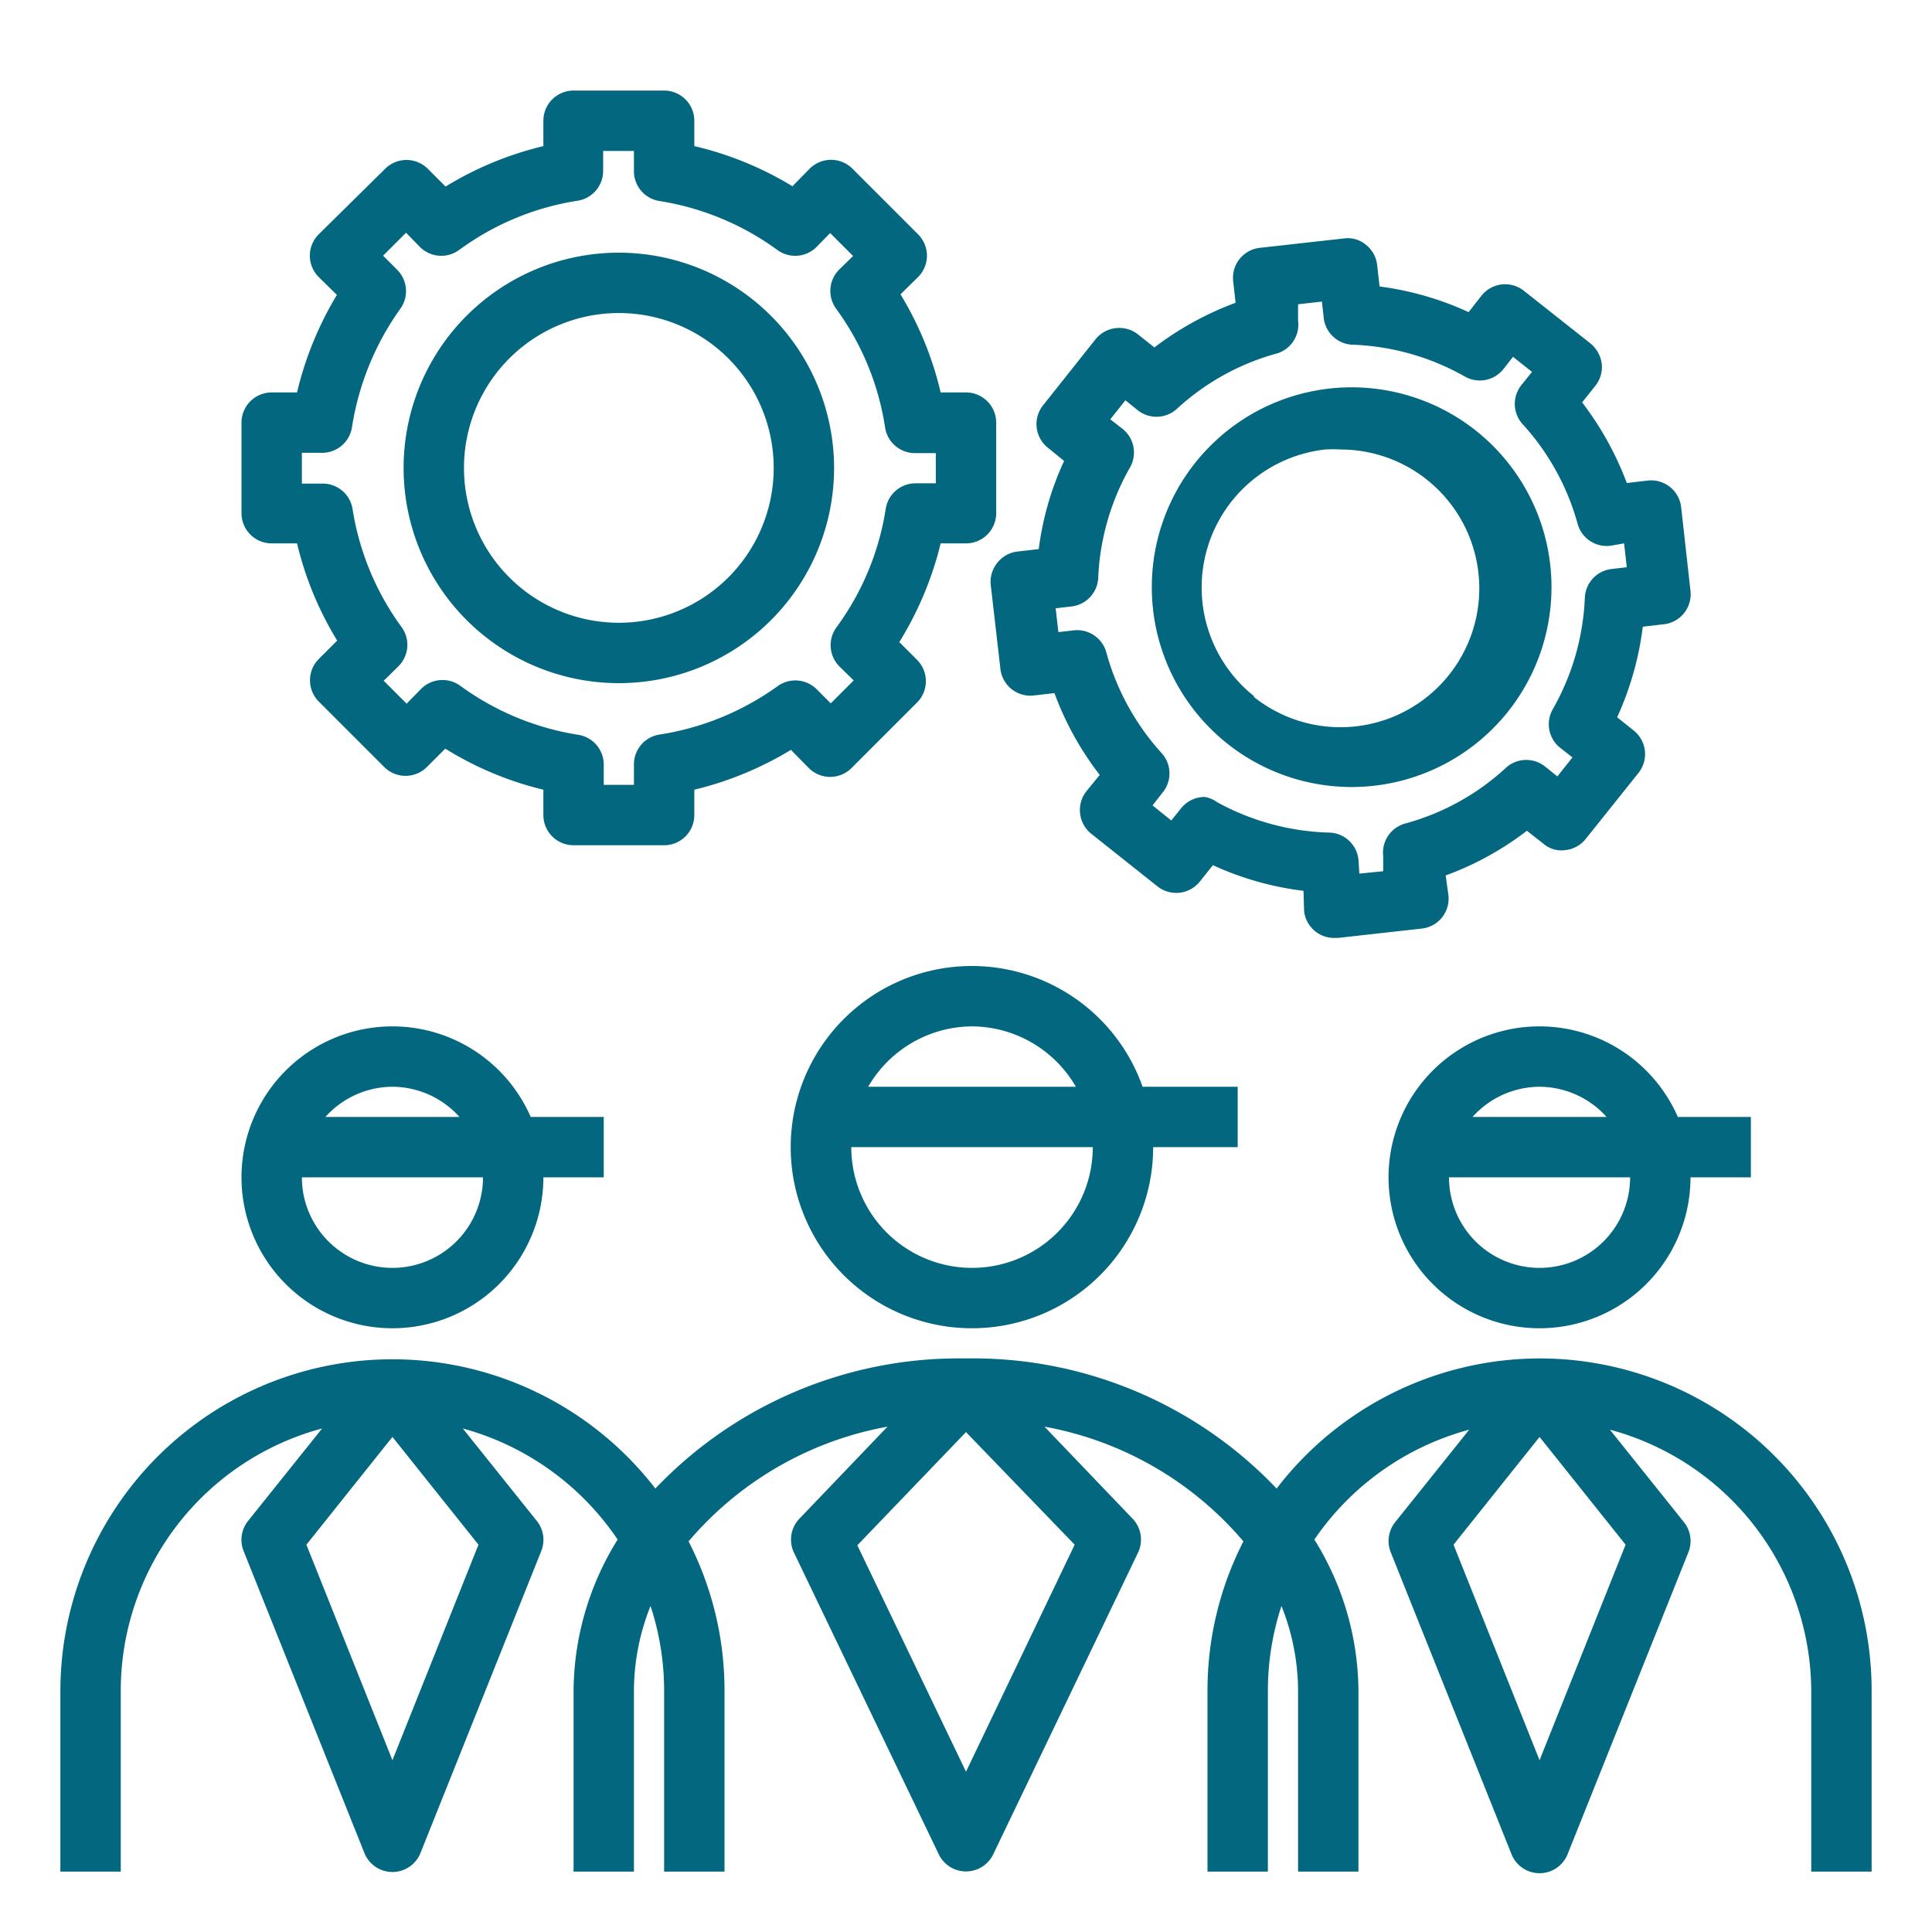
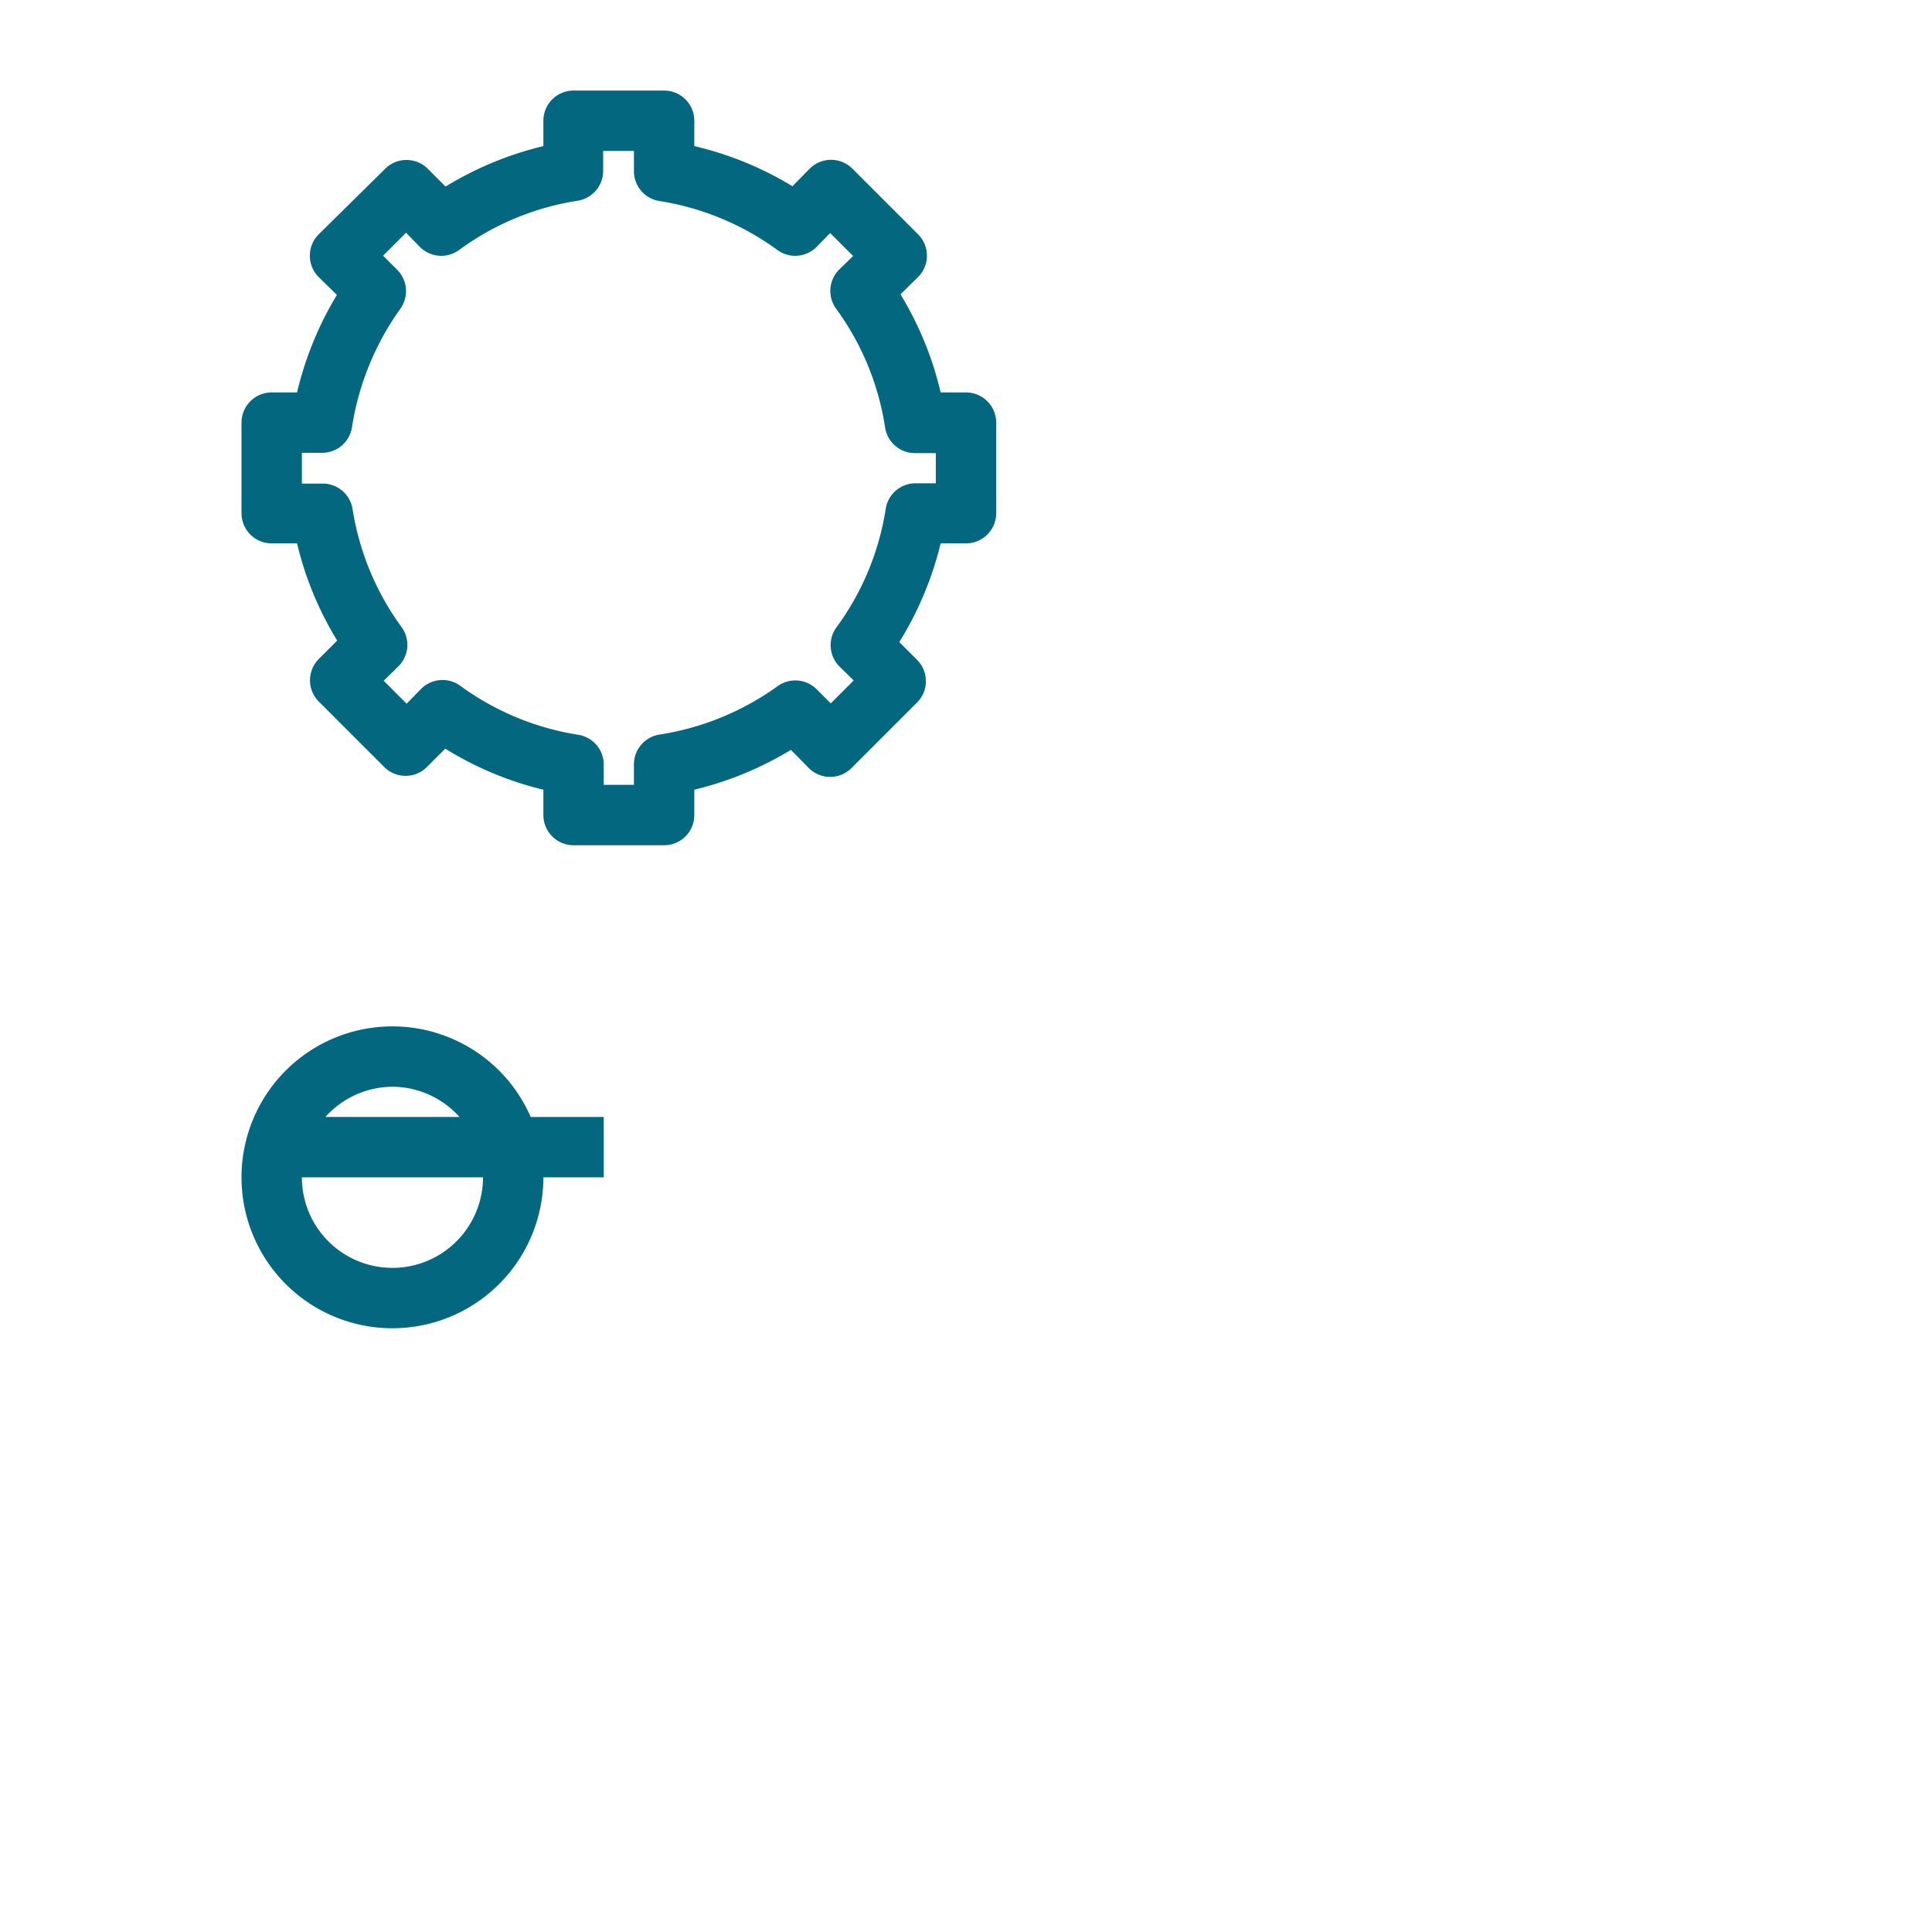
<svg xmlns="http://www.w3.org/2000/svg" data-name="Layer 1" viewBox="0 0 64 64">
-   <path fill="#02677f" d="M32.2 44a6 6 0 0 0 6-6H41v-2h-3.15a6 6 0 1 0-5.65 8zm0-10a4 4 0 0 1 3.44 2h-6.88a4 4 0 0 1 3.44-2zm4 4a4 4 0 1 1-8 0zM51 44a5 5 0 0 0 5-5h2v-2h-2.42A5 5 0 1 0 51 44zm0-8a3 3 0 0 1 2.22 1h-4.44A3 3 0 0 1 51 36zm3 3a3 3 0 0 1-6 0zm-3 6a11 11 0 0 0-8.71 4.31A13.88 13.88 0 0 0 32 45a13.88 13.88 0 0 0-10.29 4.31A11 11 0 0 0 2 56v6h2v-6a9 9 0 0 1 6.67-8.68l-2.45 3.06a1 1 0 0 0-.15 1l4 10a1 1 0 0 0 1.86 0l4-10a1 1 0 0 0-.15-1l-2.45-3.06A9.06 9.06 0 0 1 20.46 51 9.58 9.58 0 0 0 19 56v6h2v-6a7.59 7.59 0 0 1 .55-2.8A9 9 0 0 1 22 56v6h2v-6a10.82 10.82 0 0 0-1.19-4.94 11.29 11.29 0 0 1 6.59-3.8l-2.92 3.05a1 1 0 0 0-.18 1.12l4.8 10a1 1 0 0 0 1.8 0l4.8-10a1 1 0 0 0-.18-1.12l-2.92-3.05a11.29 11.29 0 0 1 6.59 3.8A10.82 10.82 0 0 0 40 56v6h2v-6a9 9 0 0 1 .45-2.8A7.59 7.59 0 0 1 43 56v6h2v-6a9.58 9.58 0 0 0-1.46-5 9.06 9.06 0 0 1 5.13-3.64l-2.45 3.06a1 1 0 0 0-.15 1l4 10a1 1 0 0 0 1.86 0l4-10a1 1 0 0 0-.15-1l-2.45-3.06A9 9 0 0 1 60 56v6h2v-6a11 11 0 0 0-11-11zm-35.15 6.17L13 58.31l-2.85-7.14L13 47.6zm19.75 0L32 58.69l-3.6-7.5 3.6-3.75zm18.25 0L51 58.31l-2.85-7.14L51 47.6z" />
  <path fill="#02677f" d="M13 34a5 5 0 1 0 5 5h2v-2h-2.42A5 5 0 0 0 13 34zm0 2a3 3 0 0 1 2.22 1h-4.44A3 3 0 0 1 13 36zm0 6a3 3 0 0 1-3-3h6a3 3 0 0 1-3 3zm10-15v-.84a11.21 11.21 0 0 0 3.2-1.32l.59.6a1 1 0 0 0 1.42 0l2.17-2.17a1 1 0 0 0 0-1.41l-.59-.59A11.21 11.21 0 0 0 31.16 18H32a1 1 0 0 0 1-1v-3a1 1 0 0 0-1-1h-.84a11.13 11.13 0 0 0-1.33-3.25l.58-.57a1 1 0 0 0 0-1.42l-2.17-2.17a1 1 0 0 0-1.42 0l-.57.58A11.07 11.07 0 0 0 23 4.84V4a1 1 0 0 0-1-1h-3a1 1 0 0 0-1 1v.84a11.21 11.21 0 0 0-3.24 1.34l-.59-.59a1 1 0 0 0-1.41 0l-2.2 2.17a1 1 0 0 0 0 1.42l.6.59A11.27 11.27 0 0 0 9.84 13H9a1 1 0 0 0-1 1v3a1 1 0 0 0 1 1h.84a11.07 11.07 0 0 0 1.33 3.22l-.61.61a1 1 0 0 0 0 1.41l2.17 2.17a1 1 0 0 0 1.41 0l.61-.61A11.07 11.07 0 0 0 18 26.16V27a1 1 0 0 0 1 1h3a1 1 0 0 0 1-1zm-2-1.66V26h-1v-.66a1 1 0 0 0-.85-1 9 9 0 0 1-3.9-1.62 1 1 0 0 0-1.3.1l-.48.49-.76-.76.49-.48a1 1 0 0 0 .1-1.3 9 9 0 0 1-1.62-3.9 1 1 0 0 0-1-.85H10V15h.66a1 1 0 0 0 1-.85 9.16 9.16 0 0 1 1.6-3.92 1 1 0 0 0-.1-1.29l-.47-.47.76-.76.46.47a1 1 0 0 0 1.3.1 8.94 8.94 0 0 1 3.92-1.63 1 1 0 0 0 .85-1V5H21v.66a1 1 0 0 0 .85 1 9 9 0 0 1 3.9 1.62 1 1 0 0 0 1.3-.1l.45-.46.76.76-.46.45a1 1 0 0 0-.1 1.3 8.94 8.94 0 0 1 1.62 3.93 1 1 0 0 0 1 .85H31v1h-.66a1 1 0 0 0-1 .85 8.94 8.94 0 0 1-1.63 3.92 1 1 0 0 0 .1 1.3l.47.46-.76.76-.47-.47a1 1 0 0 0-1.29-.1 9.07 9.07 0 0 1-3.89 1.6 1 1 0 0 0-.87 1.01z" />
-   <path fill="#02677f" d="M20.5 8.37a7.13 7.13 0 1 0 7.13 7.13 7.14 7.14 0 0 0-7.13-7.13zm0 12.26a5.13 5.13 0 1 1 5.13-5.13 5.13 5.13 0 0 1-5.13 5.13zm22.7 9.55a1 1 0 0 0 1 .89h.12l2.78-.31a1 1 0 0 0 .67-.37 1 1 0 0 0 .21-.74l-.09-.65a10.08 10.08 0 0 0 2.69-1.48l.55.43a.91.91 0 0 0 .73.21 1 1 0 0 0 .67-.37l1.75-2.19a1 1 0 0 0-.16-1.4l-.55-.44a10.24 10.24 0 0 0 .85-3l.69-.08a1 1 0 0 0 .89-1.1l-.31-2.78a1 1 0 0 0-1.11-.88l-.69.08a10.41 10.41 0 0 0-1.48-2.67l.43-.54a1 1 0 0 0 .22-.74 1.05 1.05 0 0 0-.37-.67l-2.2-1.74a1 1 0 0 0-1.41.15l-.43.55a10.18 10.18 0 0 0-2.95-.85l-.08-.71a1 1 0 0 0-.37-.67.94.94 0 0 0-.74-.21l-2.78.31a1 1 0 0 0-.88 1.1l.08.72a10.39 10.39 0 0 0-2.69 1.48l-.54-.43a1 1 0 0 0-.74-.21 1 1 0 0 0-.67.37l-1.74 2.19a1 1 0 0 0 .16 1.4l.54.44a9.88 9.88 0 0 0-.84 2.92l-.7.08a1 1 0 0 0-.67.37 1 1 0 0 0-.22.74l.32 2.78a1 1 0 0 0 1.1.88l.69-.08a10.13 10.13 0 0 0 1.5 2.71l-.44.54a1 1 0 0 0-.21.74 1 1 0 0 0 .37.67l2.19 1.74a1 1 0 0 0 1.4-.15l.44-.55a10.09 10.09 0 0 0 3 .85zm-3.29-3.78a1 1 0 0 0-.78.37l-.33.41-.62-.5.32-.41a1 1 0 0 0 0-1.3 8.19 8.19 0 0 1-1.85-3.35 1 1 0 0 0-1.07-.74l-.52.06-.09-.79.52-.06a1 1 0 0 0 .89-.95 8.07 8.07 0 0 1 1.05-3.65 1 1 0 0 0-.24-1.28l-.41-.32.5-.63.41.33a1 1 0 0 0 1.3-.05 8 8 0 0 1 3.34-1.84 1 1 0 0 0 .67-1.08v-.54l.79-.09.06.54a1 1 0 0 0 1 .89 8.15 8.15 0 0 1 3.67 1.05 1 1 0 0 0 1.28-.24l.32-.41.63.5-.33.41a1 1 0 0 0 0 1.3 8.06 8.06 0 0 1 1.84 3.32 1 1 0 0 0 1.08.73l.46-.08.09.79-.51.06a1 1 0 0 0-.88.95 8.12 8.12 0 0 1-1.06 3.69 1 1 0 0 0 .24 1.28l.41.32-.5.63-.41-.33a1 1 0 0 0-1.3.05 8 8 0 0 1-3.33 1.84 1 1 0 0 0-.73 1.08v.5l-.79.08-.03-.47a1 1 0 0 0-1-.89 8.19 8.19 0 0 1-3.67-1 1 1 0 0 0-.42-.18z" />
-   <path fill="#02677f" d="M45.15 26.06a6.62 6.62 0 1 0-.75 0 6.28 6.28 0 0 0 .75 0Zm-3.61-3a4.6 4.6 0 0 1 2.36-8.17 4.53 4.53 0 0 1 .52 0 4.6 4.6 0 1 1-2.88 8.2Z" />
</svg>